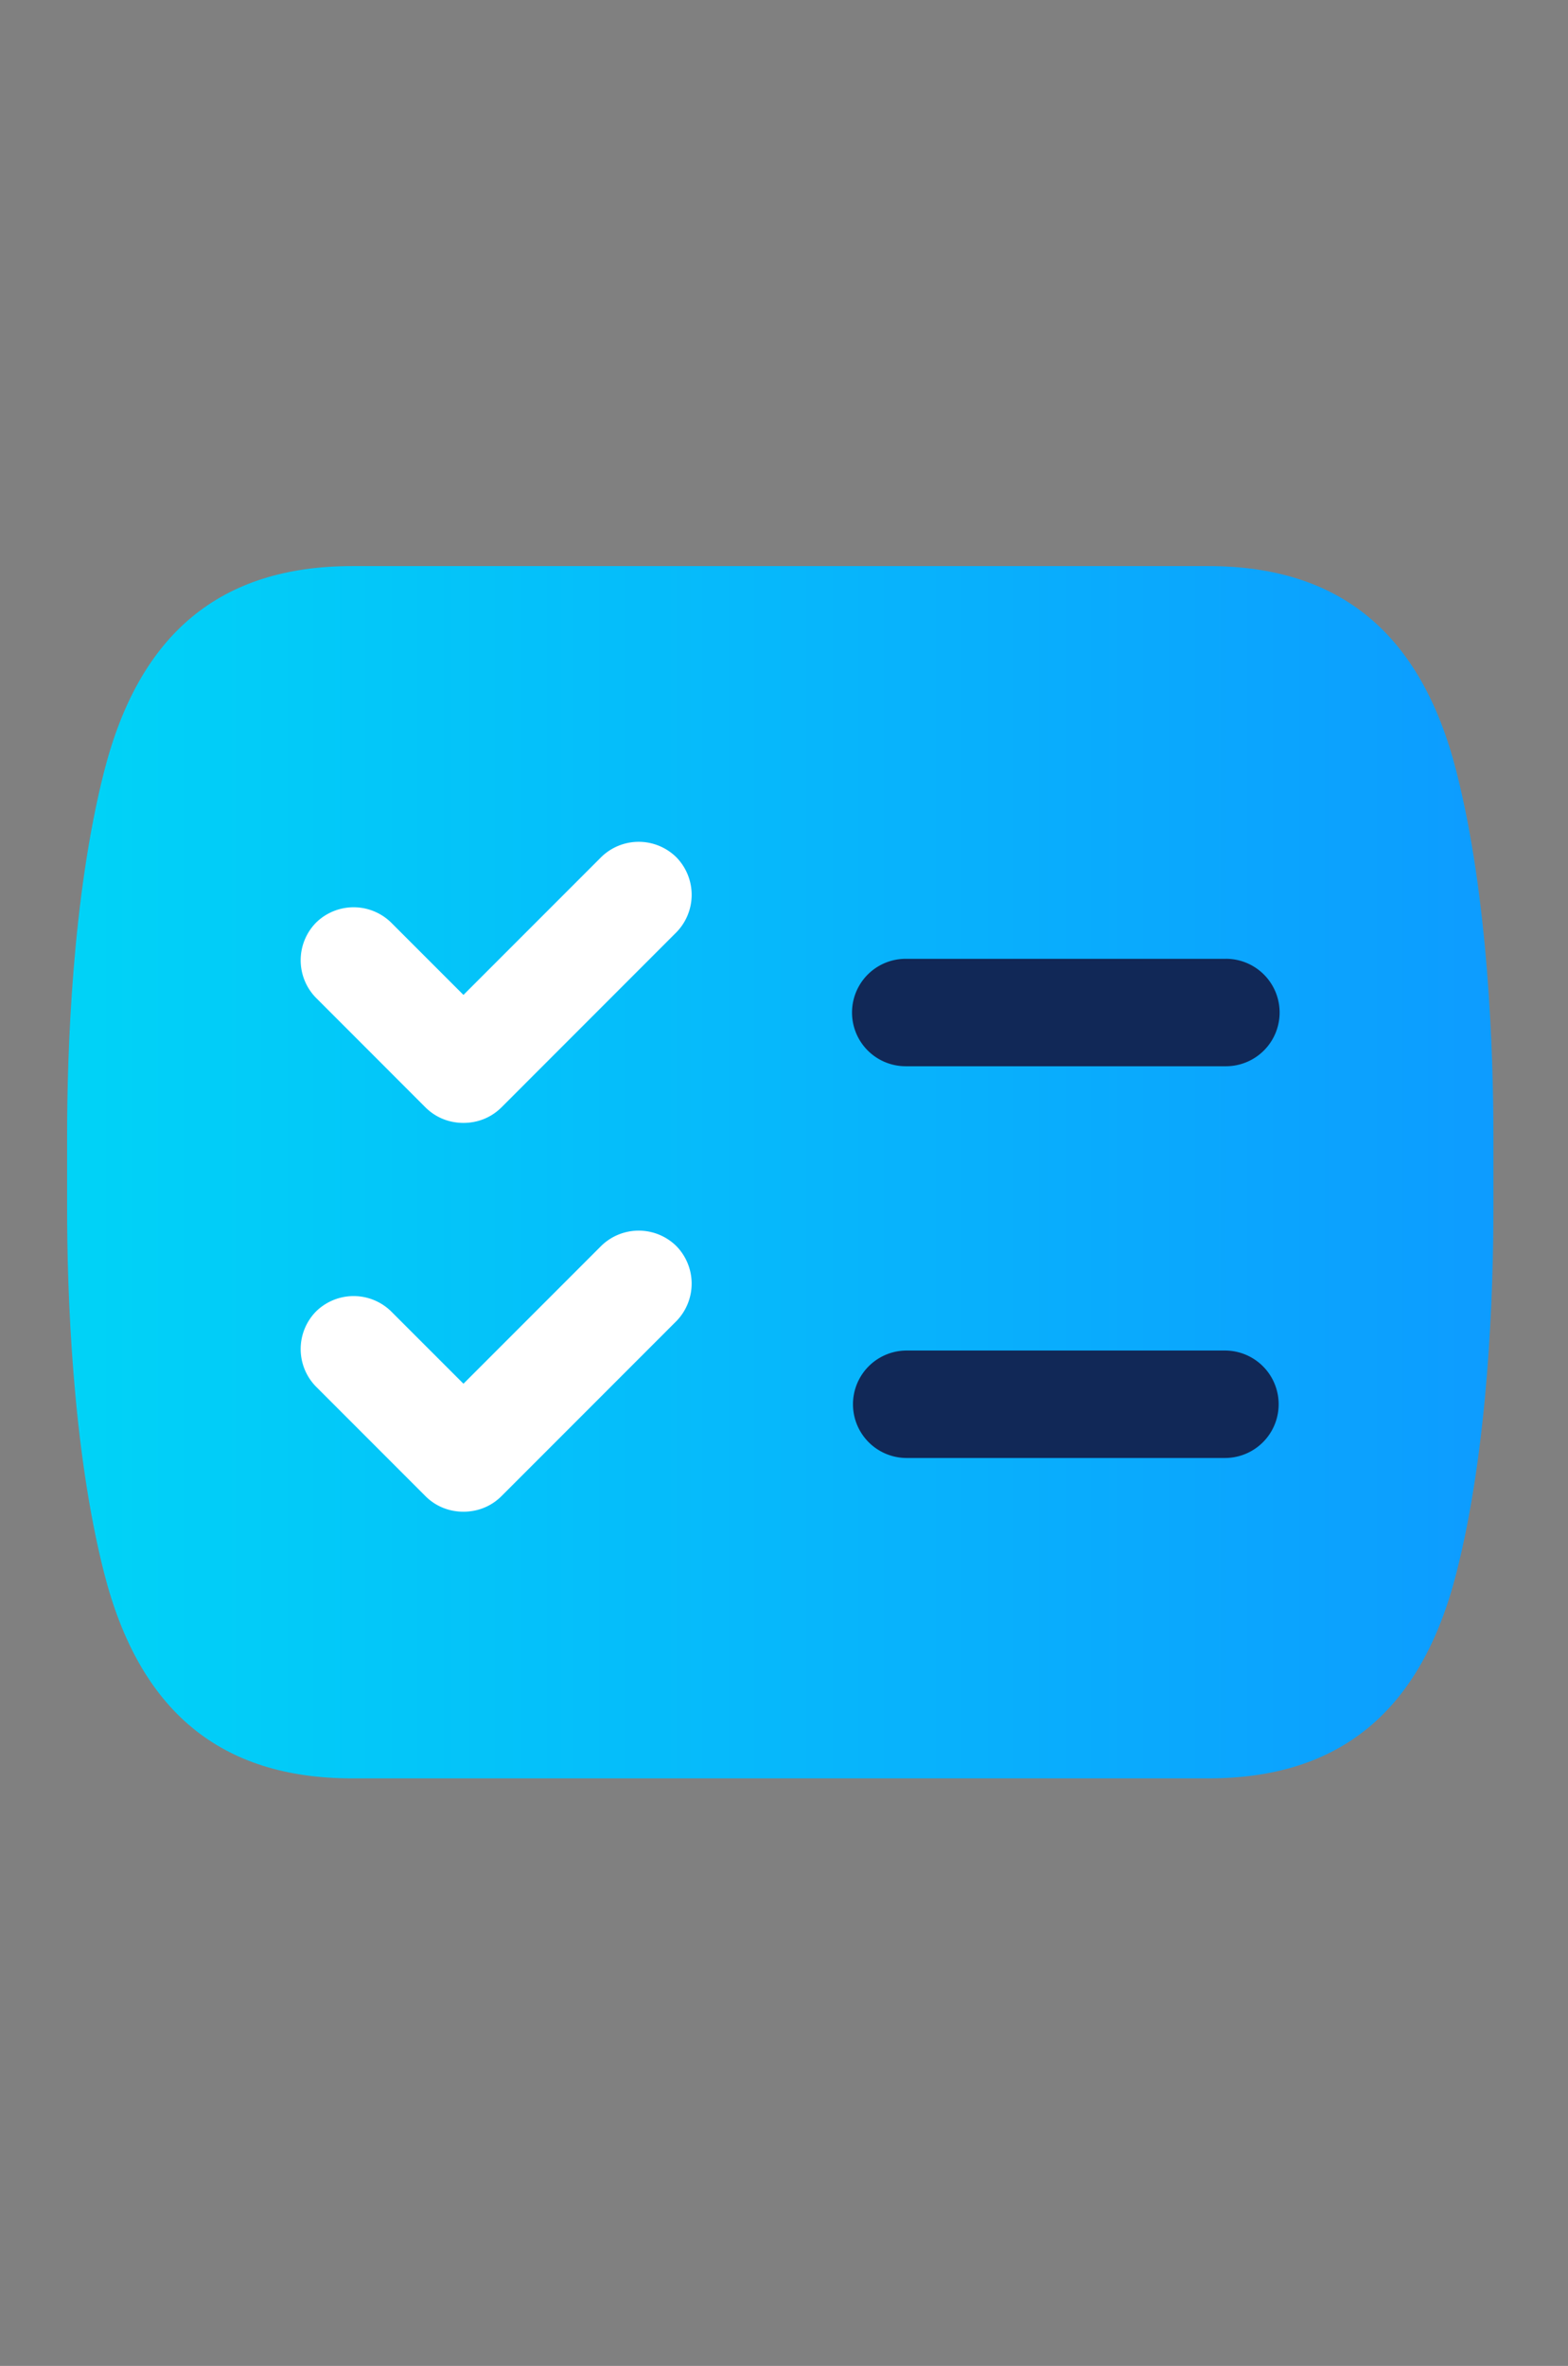
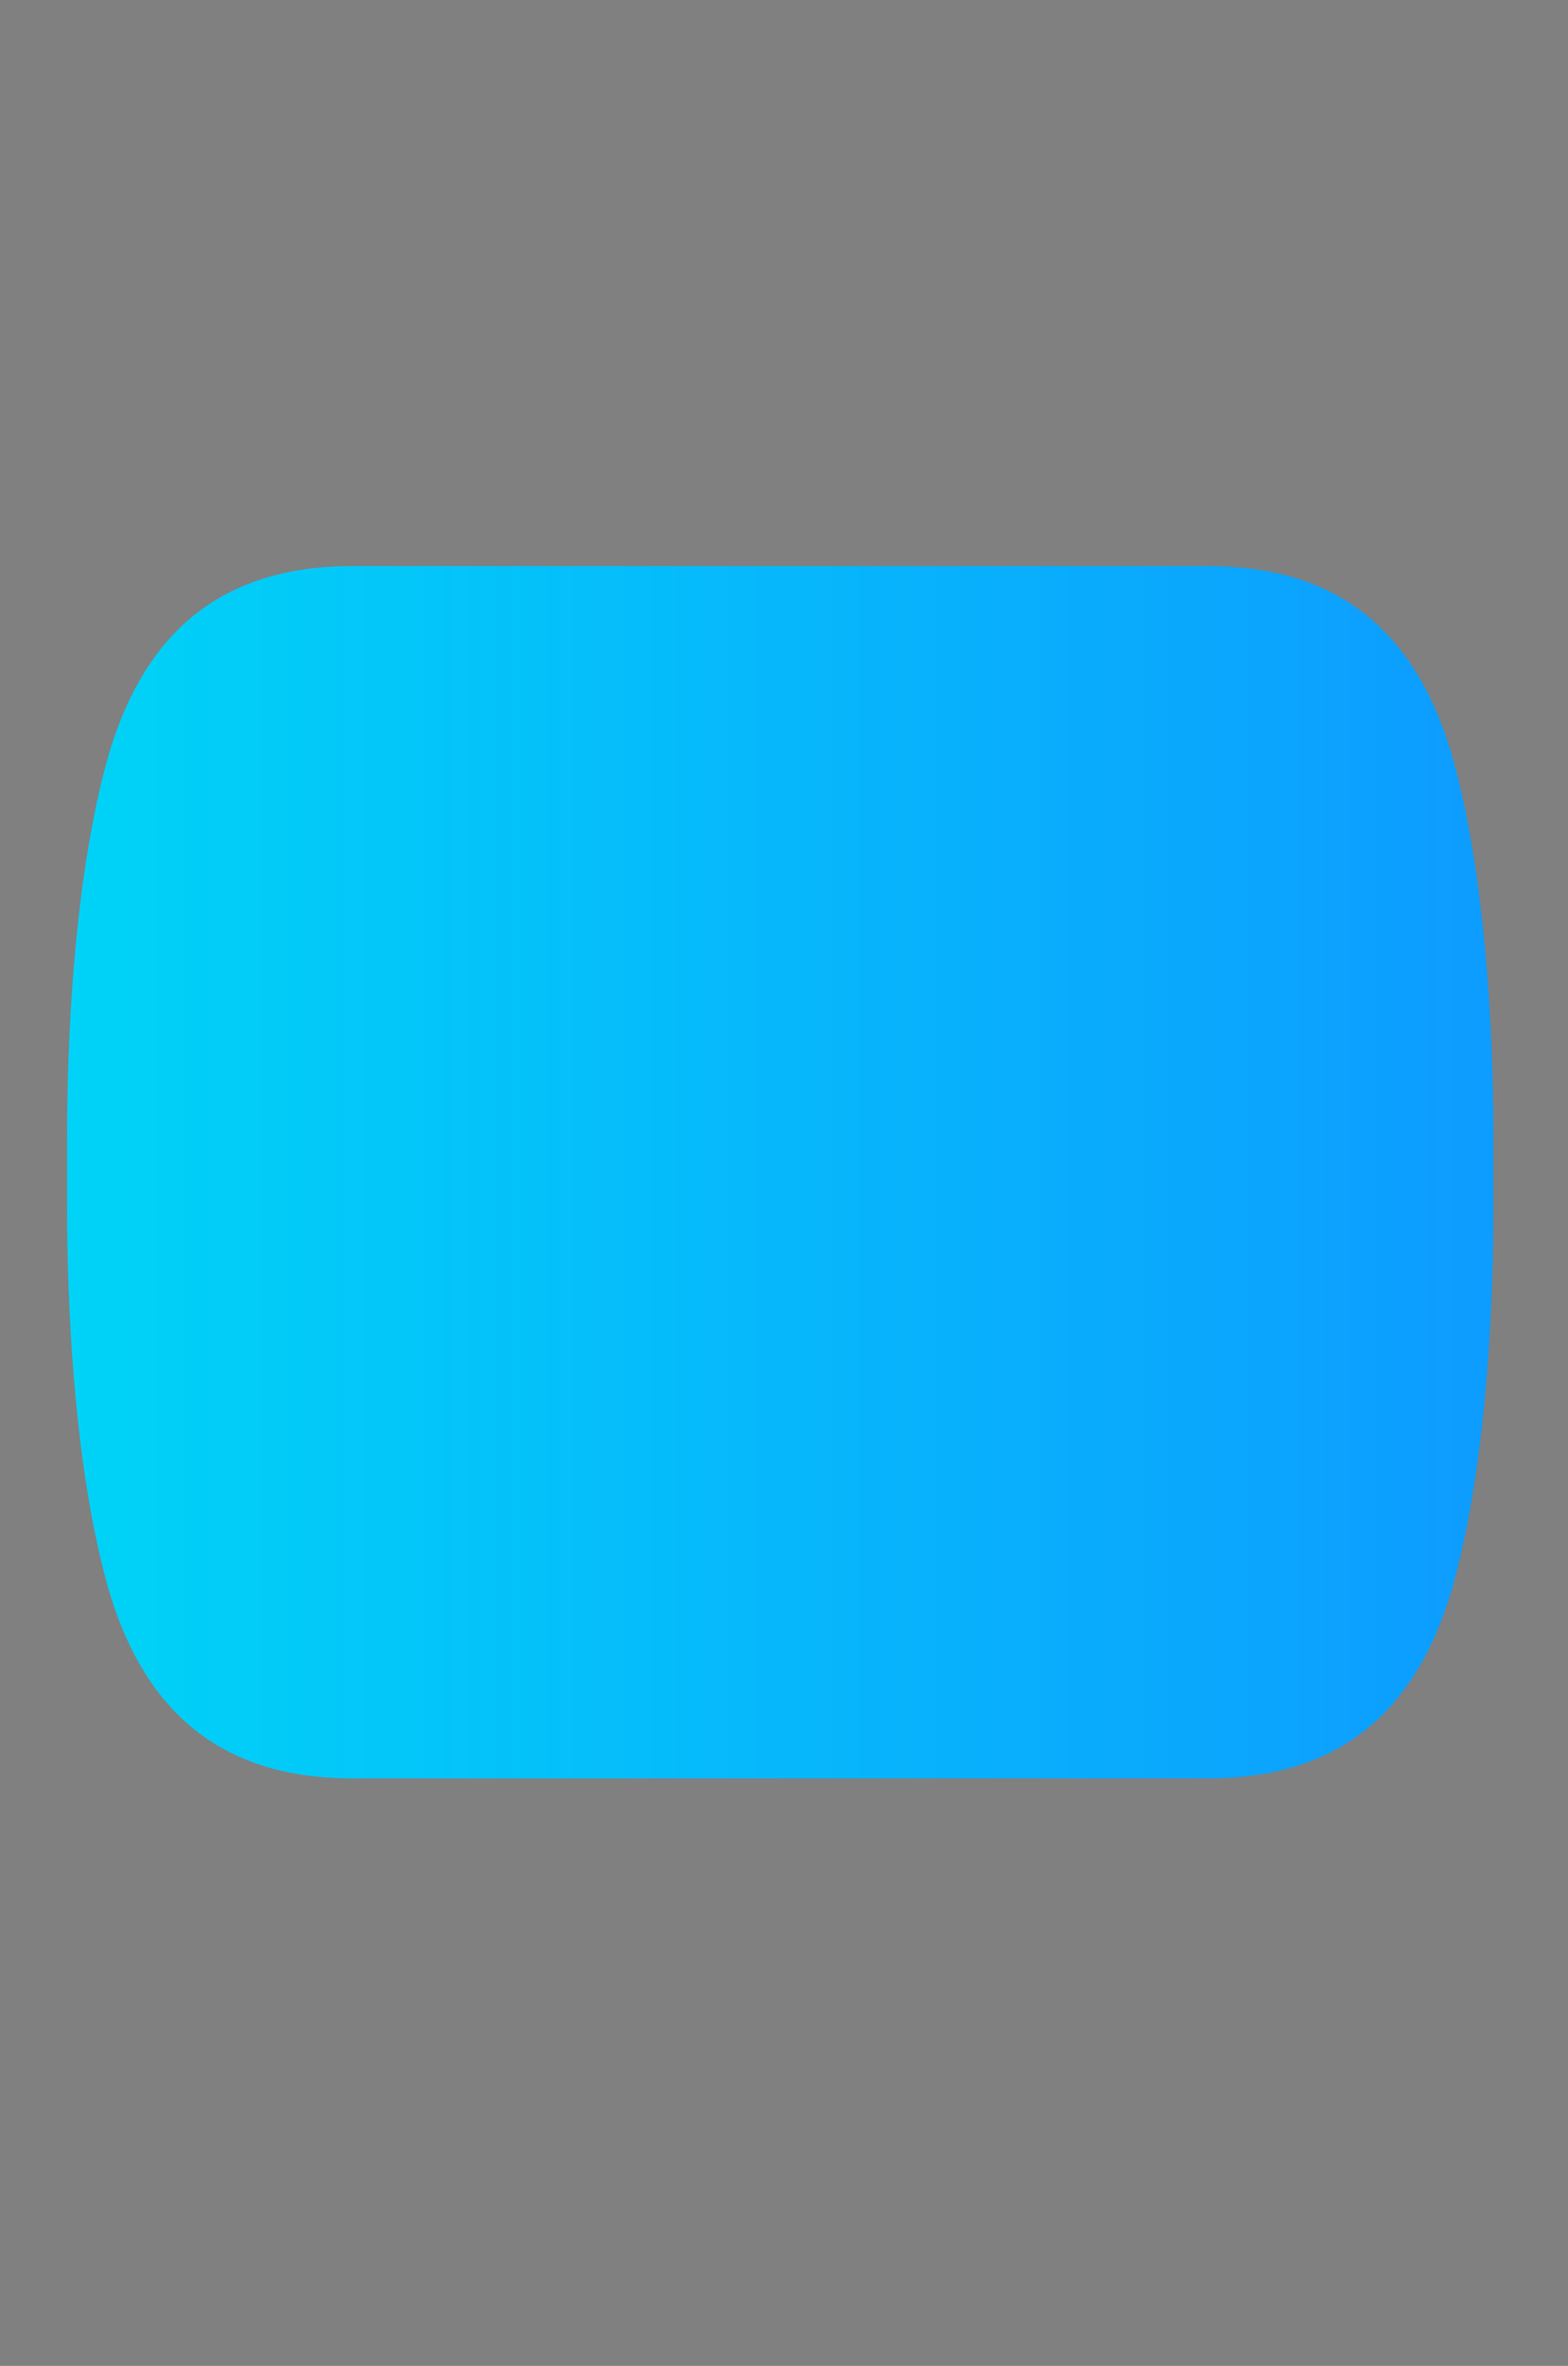
<svg xmlns="http://www.w3.org/2000/svg" fill="none" viewBox="0 0 63 95">
  <rect x="0" y="0" width="63" height="95" fill="#808080" stroke="none" />
  <path fill="url(#paint0_linear_112_388)" d="M58.513 30.968c-1.412-5.53-4.668-8.237-9.963-8.237h-34.4c-5.296 0-8.552 2.706-9.964 8.237-1.294 5.06-1.49 11.336-1.49 14.67v2.864c0 3.295.196 9.61 1.49 14.67 1.412 5.53 4.668 8.237 9.963 8.237H48.55c5.295 0 8.551-2.706 9.963-8.237 1.295-5.06 1.49-11.336 1.49-14.67v-2.864c0-3.295-.195-9.61-1.49-14.67z" />
-   <path fill="#112857" d="M49.256 38.5H36.39a2.157 2.157 0 1 0 0 4.314h12.866a2.157 2.157 0 1 0 0-4.315zM49.217 54.229H36.429a2.157 2.157 0 1 0 0 4.315h12.788a2.157 2.157 0 1 0 0-4.315z" />
-   <path fill="#fff" d="M27.172 34.42a2.154 2.154 0 0 0-3.02 0l-5.531 5.53-2.903-2.902a2.155 2.155 0 0 0-3.02 0 2.155 2.155 0 0 0 0 3.02l4.393 4.394c.432.431.98.627 1.53.627s1.098-.196 1.53-.627l7.021-7.022a2.154 2.154 0 0 0 0-3.02zM27.172 50.032a2.155 2.155 0 0 0-3.02 0l-5.531 5.53-2.903-2.902a2.155 2.155 0 0 0-3.02 0 2.155 2.155 0 0 0 0 3.02l4.393 4.393c.432.432.98.628 1.53.628s1.098-.196 1.53-.628l7.021-7.021a2.155 2.155 0 0 0 0-3.02z" />
  <defs>
    <linearGradient id="paint0_linear_112_388" x1="2.695" x2="60.004" y1="47.05" y2="47.05" gradientUnits="userSpaceOnUse">
      <stop stop-color="#00D3F7" />
      <stop offset="1" stop-color="#0D9CFF" />
    </linearGradient>
  </defs>
</svg>